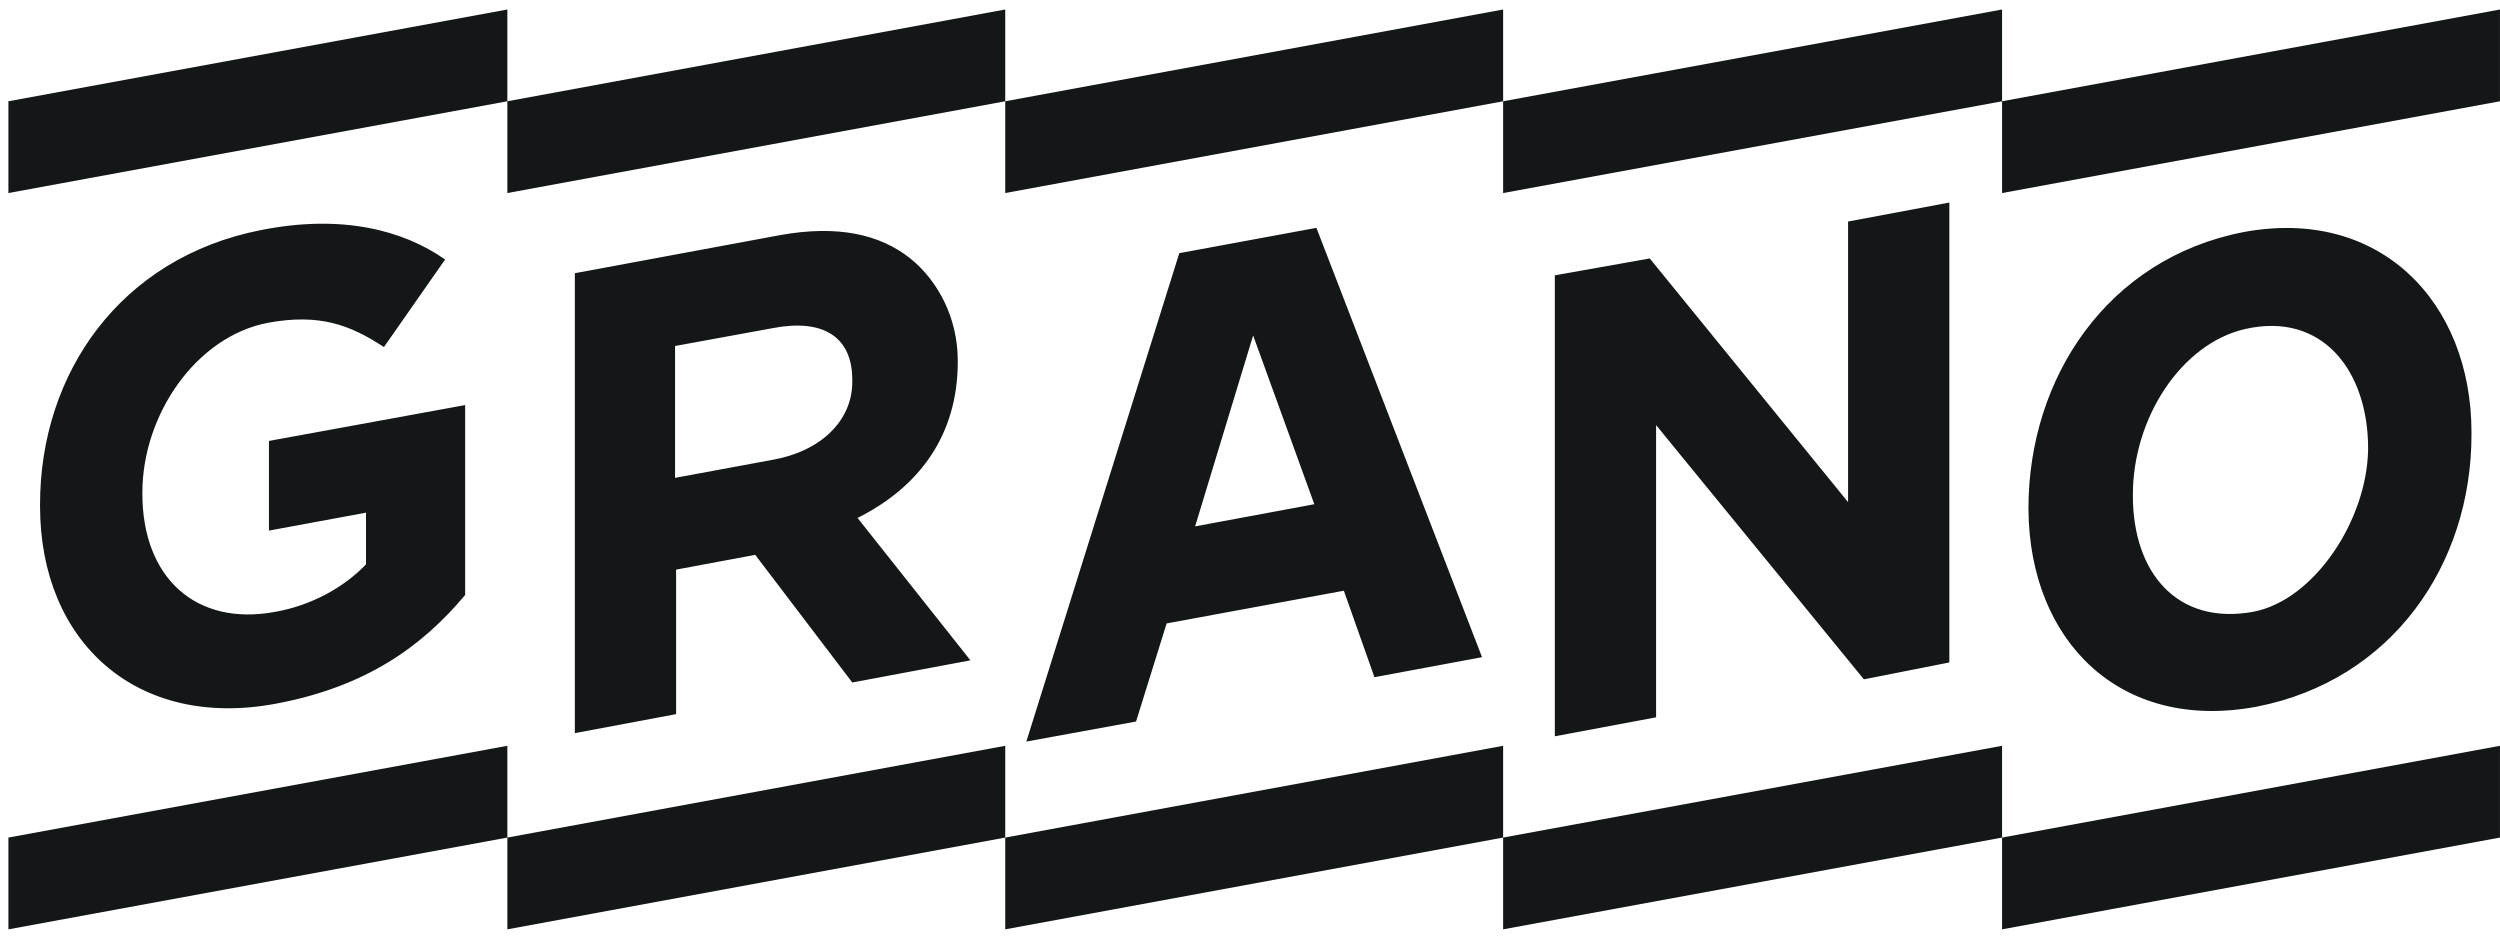
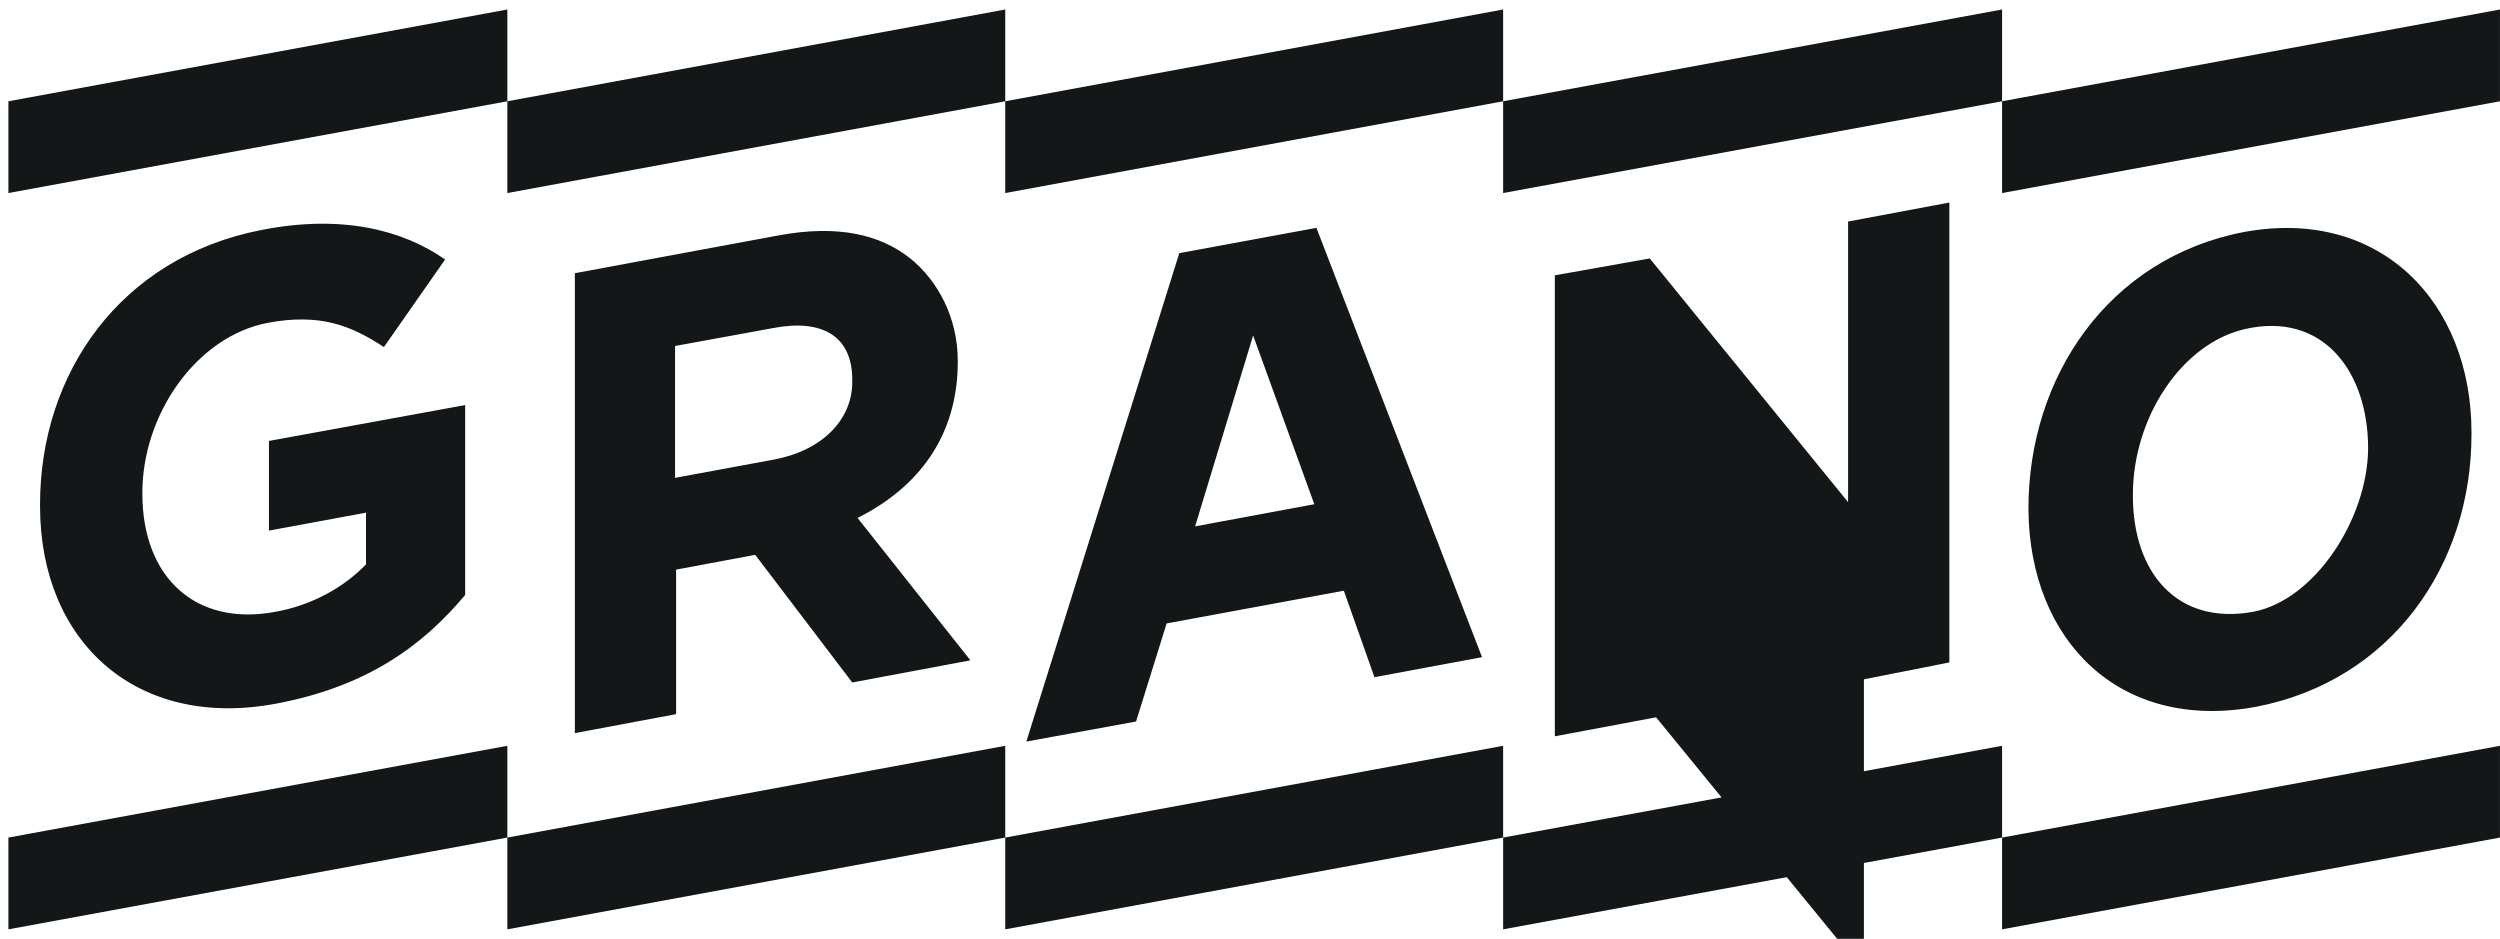
<svg xmlns="http://www.w3.org/2000/svg" width="237" height="89" fill="none" viewBox="0 0 237 89">
-   <path fill="#131718" d="M189.797 9.6V.9l-47.3 8.7V.9l-47.2 8.7V.9l-47.2 8.7V.9L.797 9.6v8.7l47.3-8.7v8.7l47.2-8.7v8.7l47.2-8.7v8.7l47.3-8.7v8.7l47.2-8.7V.9l-47.2 8.7Zm0 61.101-47.3 8.7v-8.7l-47.2 8.7v-8.7l-47.2 8.7v-8.7l-47.3 8.7v8.7l47.3-8.7v8.7l47.2-8.7v8.7l47.2-8.7v8.7l47.3-8.7v8.7l47.2-8.7v-8.7l-47.2 8.7v-8.7ZM90.796 34.3v-.1c0-4.1-1.9-7.6-4.5-9.7-2.9-2.3-6.9-3.2-12.4-2.2l-19.4 3.6v43.6l9.6-1.8V54l7.5-1.4 9.2 12.1 11.2-2.1-10.7-13.5c5.8-2.9 9.5-7.8 9.5-14.8Zm-10 1.9c0 3.7-3 6.6-7.6 7.4l-9.2 1.7V32.8l9.3-1.7c4.7-.9 7.5.8 7.5 4.9v.2ZM127.397 56l2.9 8.2 10.2-1.9-15.7-40.7-13 2.4-14.5 46.3 10.4-1.9 2.9-9.3 16.8-3.1Zm-8.6-24.2 5.8 16-11.3 2.1 5.5-18.1Zm57.901 32.601 8.1-1.6v-43.6l-9.6 1.8v26.6l-18.8-23.1-9 1.6v43.7l9.6-1.8v-27.7l19.7 24.1ZM213.897 67c12.9-2.5 20.4-13.5 20.4-25.8V41c0-12.4-8.7-21.4-21.6-19-12.9 2.5-20.4 13.8-20.4 26.2v.1c.1 12.5 8.7 21.1 21.6 18.7Zm-11.7-20v-.1c0-7.3 4.6-14.3 10.6-15.7 7.4-1.7 11.7 4 11.7 11.3v.1c-.1 6.7-5.1 14.3-10.9 15.4-7.2 1.3-11.4-3.7-11.4-11Zm-176.8-16.399c4.9-.9 7.8.2 11 2.3l5.8-8.3c-4-2.8-9.8-4.3-17.4-2.8-13.4 2.6-21 13.6-21 26v.2c0 12.9 9.2 21.2 22.4 18.7 8.5-1.6 13.8-5.4 17.9-10.3v-18l-18.6 3.4v8.5l9.2-1.7v4.9c-2.1 2.2-5.2 3.9-8.6 4.5-7.5 1.4-12.6-3.2-12.6-11.2v-.1c0-7.4 5.1-14.8 11.9-16.1Z" />
+   <path fill="#131718" d="M189.797 9.6V.9l-47.3 8.7V.9l-47.2 8.7V.9l-47.2 8.7V.9L.797 9.6v8.7l47.3-8.7v8.7l47.2-8.7v8.7l47.2-8.7v8.7l47.3-8.7v8.7l47.2-8.7V.9l-47.2 8.7Zm0 61.101-47.3 8.7v-8.7l-47.2 8.7v-8.7l-47.2 8.7v-8.7l-47.3 8.7v8.7l47.3-8.7v8.7l47.2-8.7v8.7l47.2-8.7v8.7l47.3-8.7v8.7l47.2-8.7v-8.7l-47.2 8.7v-8.7ZM90.796 34.3v-.1c0-4.1-1.9-7.6-4.5-9.7-2.9-2.3-6.9-3.2-12.4-2.2l-19.4 3.6v43.6l9.6-1.8V54l7.5-1.4 9.2 12.1 11.2-2.1-10.7-13.5c5.8-2.9 9.5-7.8 9.5-14.8Zm-10 1.9c0 3.7-3 6.6-7.6 7.4l-9.2 1.7V32.8l9.3-1.7c4.7-.9 7.5.8 7.5 4.9v.2ZM127.397 56l2.9 8.2 10.2-1.9-15.7-40.7-13 2.4-14.5 46.3 10.4-1.9 2.9-9.3 16.8-3.1Zm-8.6-24.2 5.8 16-11.3 2.1 5.5-18.1Zm57.901 32.601 8.1-1.6v-43.6l-9.6 1.8v26.6l-18.8-23.1-9 1.6v43.7l9.6-1.8l19.7 24.1ZM213.897 67c12.9-2.5 20.4-13.5 20.4-25.8V41c0-12.4-8.7-21.4-21.6-19-12.9 2.5-20.4 13.8-20.4 26.2v.1c.1 12.5 8.7 21.1 21.6 18.7Zm-11.7-20v-.1c0-7.3 4.6-14.3 10.6-15.7 7.4-1.7 11.7 4 11.7 11.3v.1c-.1 6.7-5.1 14.3-10.9 15.4-7.2 1.3-11.4-3.7-11.4-11Zm-176.8-16.399c4.9-.9 7.8.2 11 2.3l5.8-8.3c-4-2.8-9.8-4.3-17.4-2.8-13.4 2.6-21 13.6-21 26v.2c0 12.9 9.2 21.2 22.4 18.7 8.5-1.6 13.8-5.4 17.9-10.3v-18l-18.6 3.4v8.5l9.2-1.7v4.9c-2.1 2.2-5.2 3.9-8.6 4.5-7.5 1.4-12.6-3.2-12.6-11.2v-.1c0-7.4 5.1-14.8 11.9-16.1Z" />
</svg>